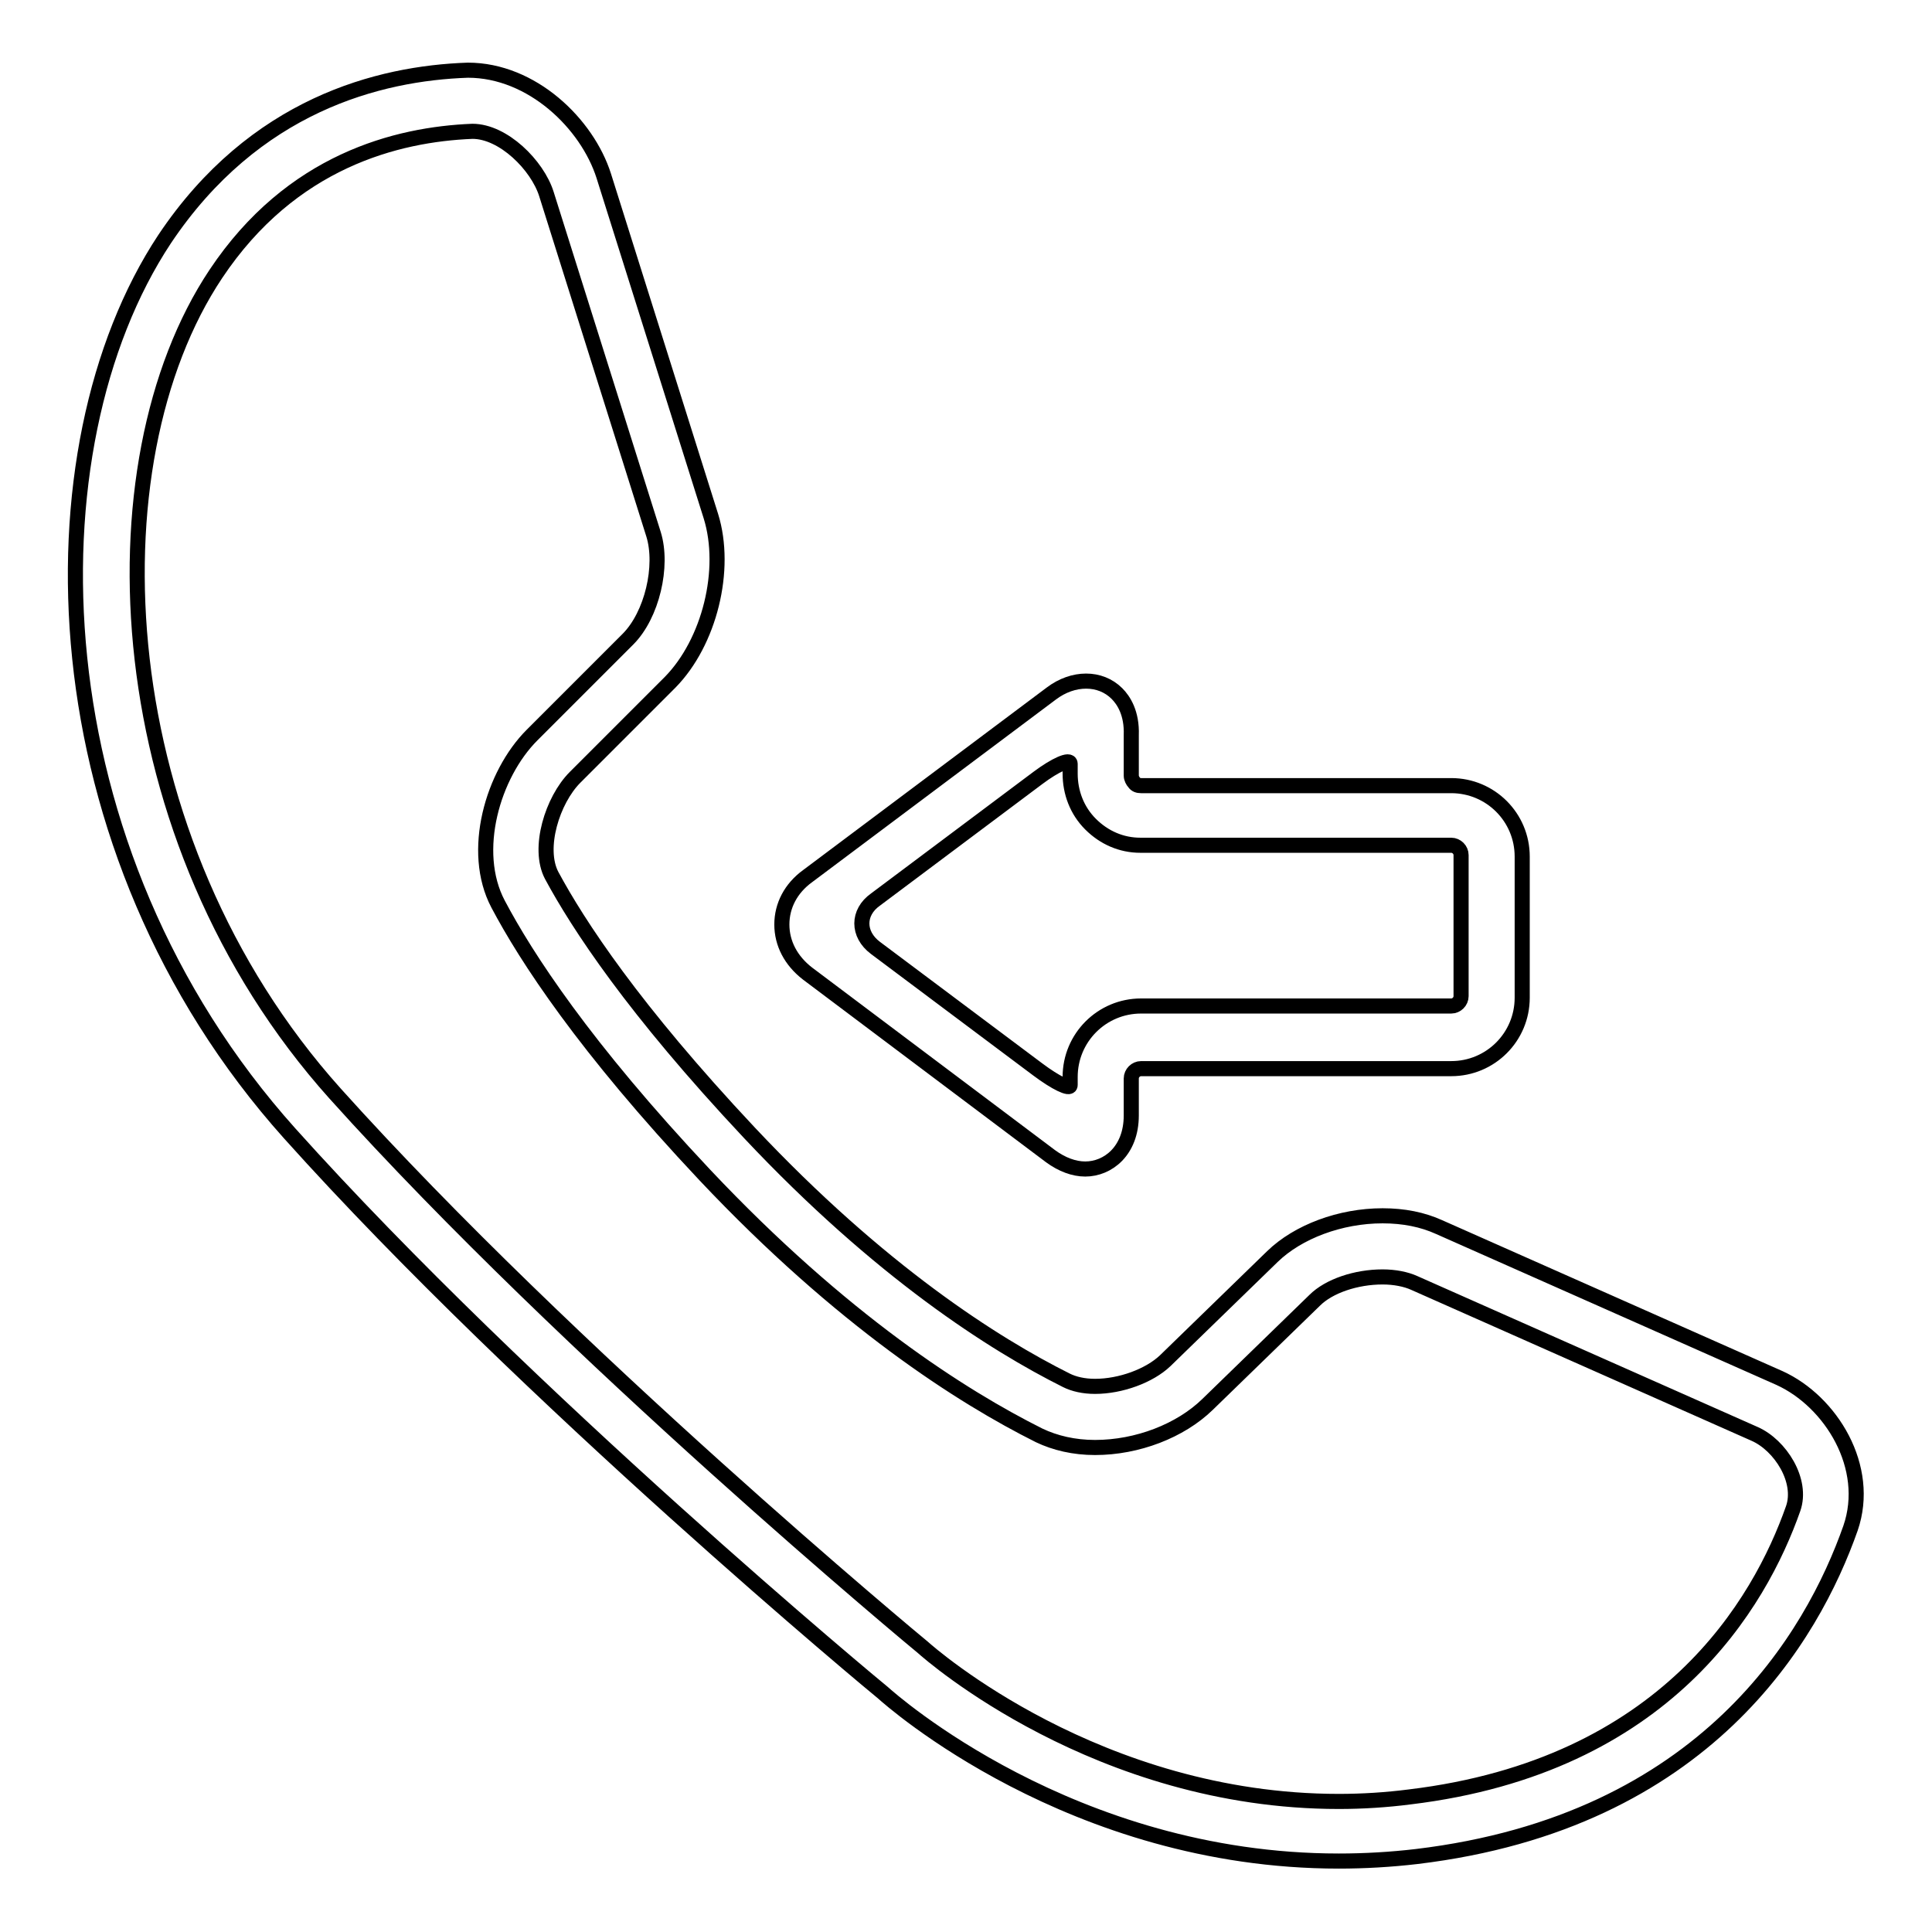
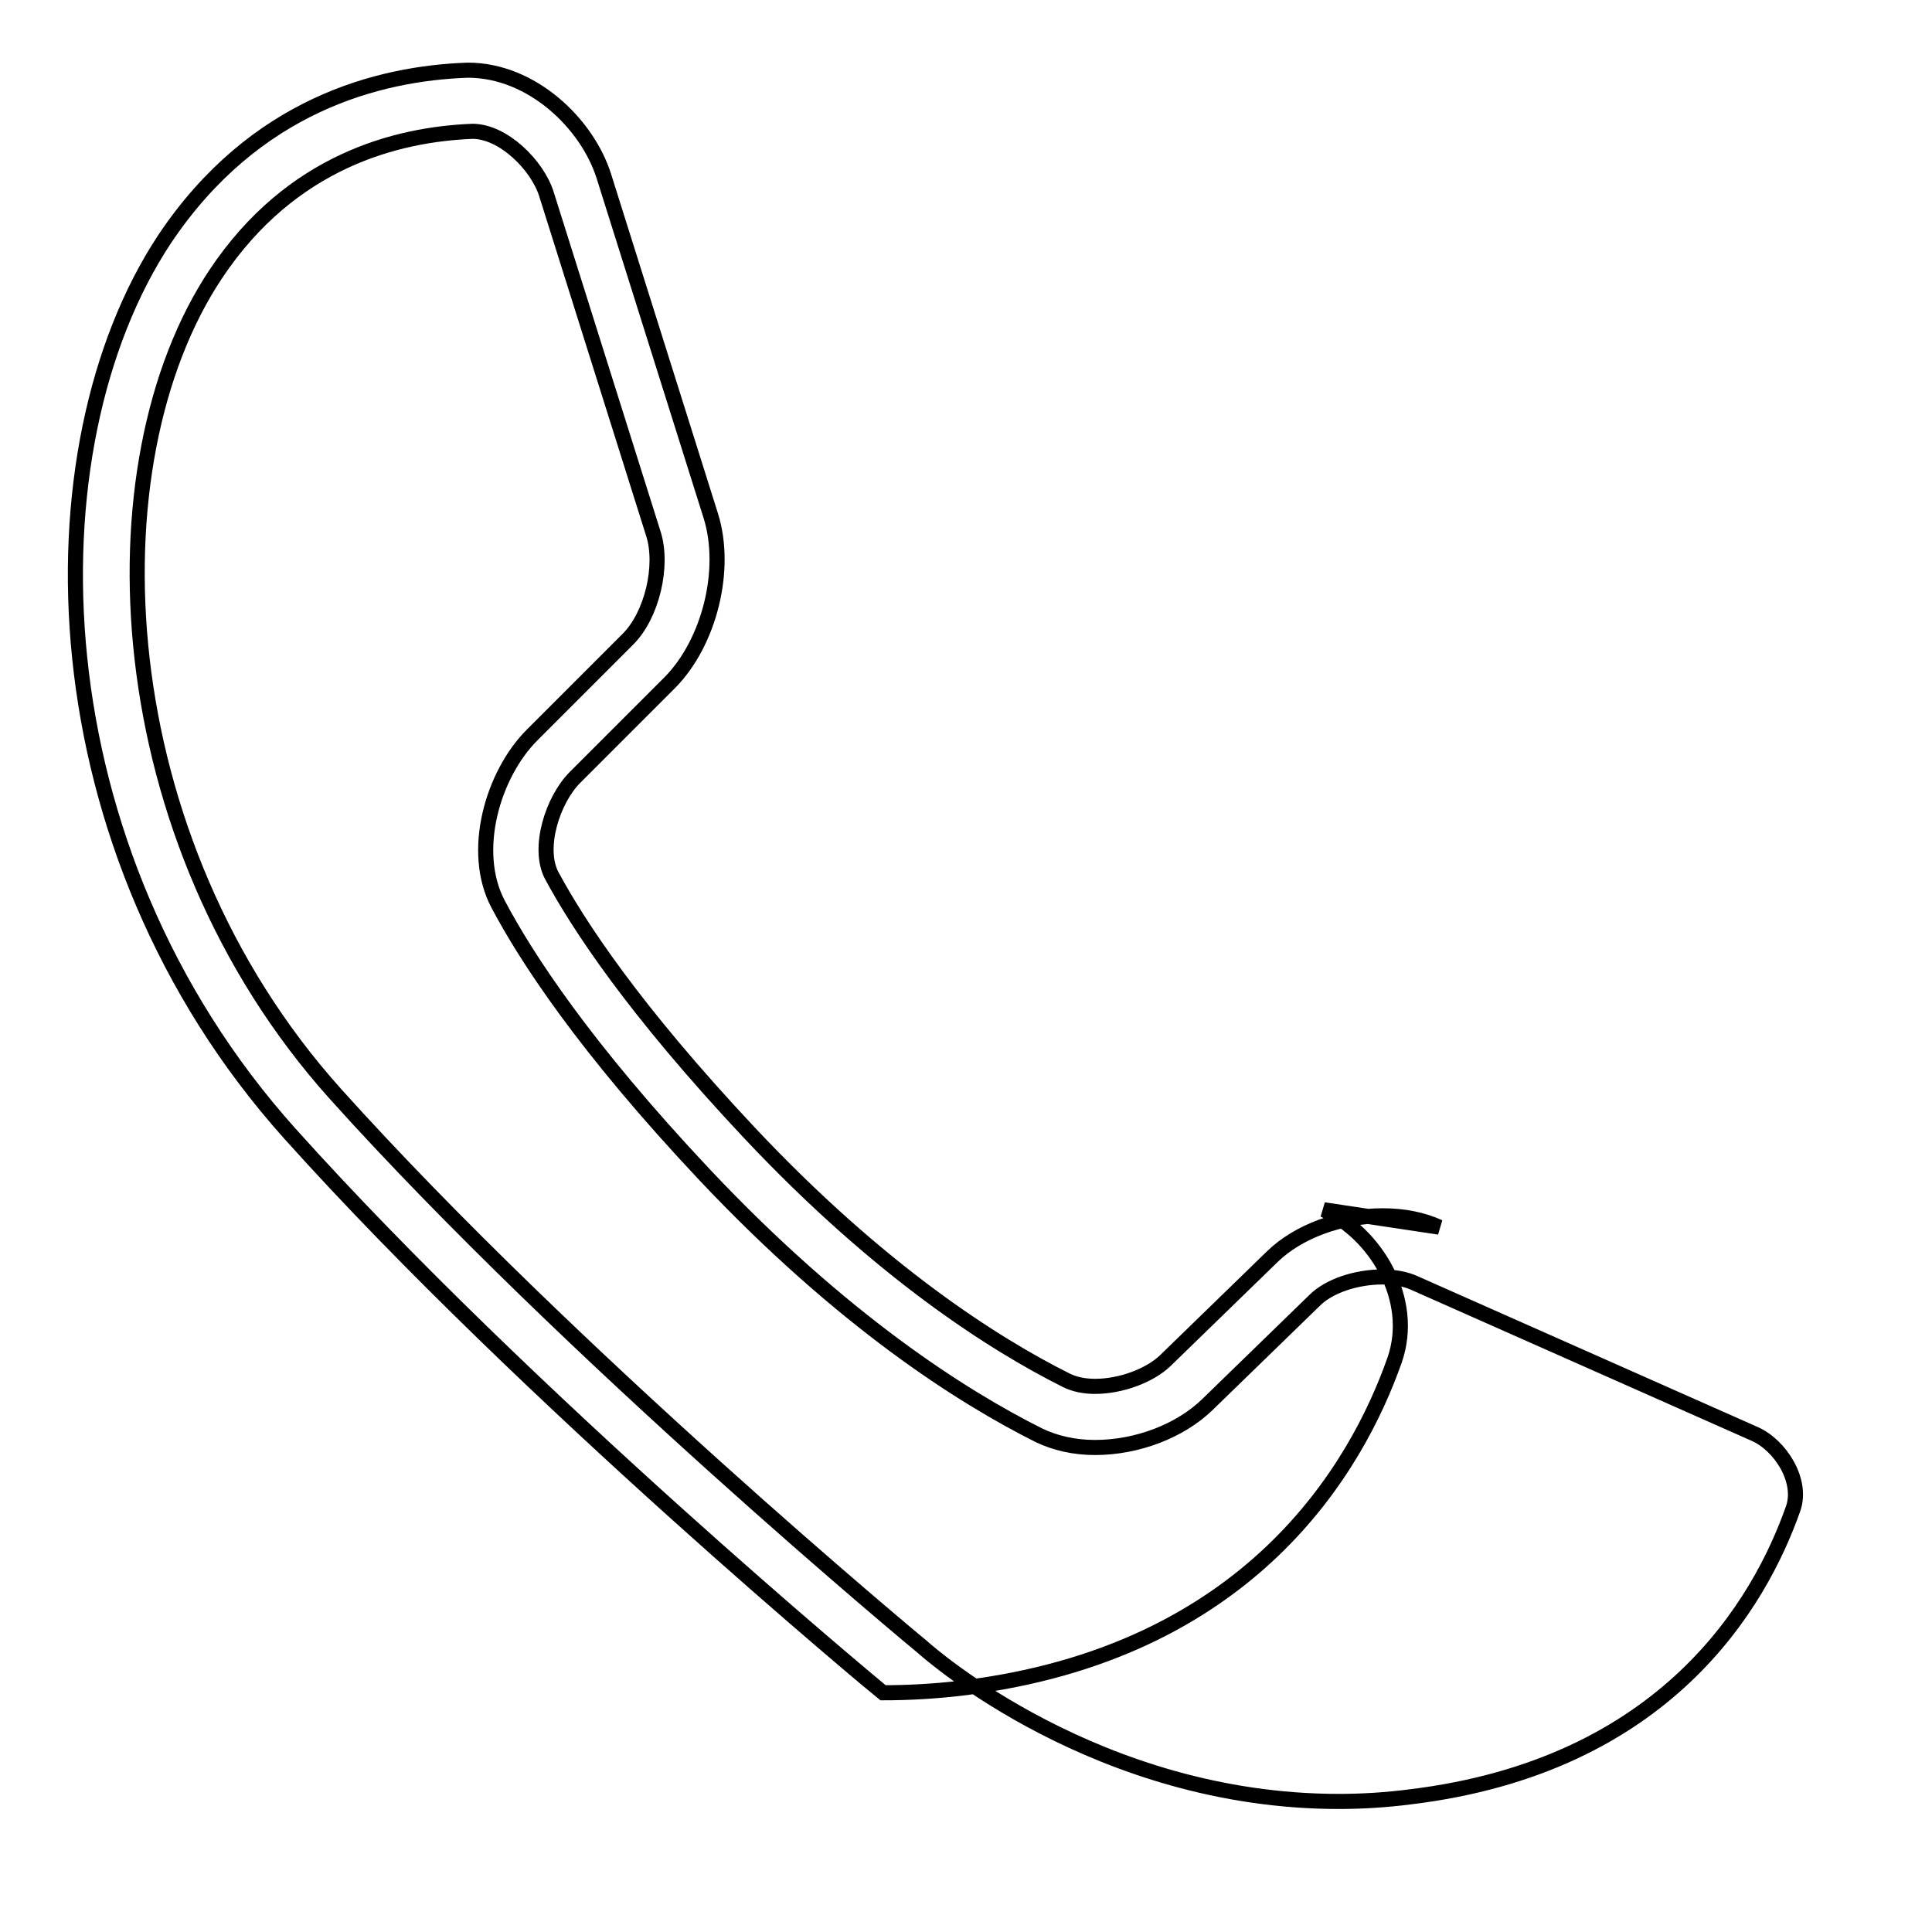
<svg xmlns="http://www.w3.org/2000/svg" version="1.1" x="0px" y="0px" viewBox="0 0 256 256" enable-background="new 0 0 256 256" xml:space="preserve">
  <g>
    <g>
      <g>
        <g>
-           <path stroke-width="2" fill-opacity="0" stroke="#000000" d="M190.7,162.6c-2.2-1-4.7-1.5-7.5-1.5c-5.6,0-11.2,2.1-14.6,5.4l-14.2,13.8c-2.1,2-5.9,3.4-9.3,3.4c-1.5,0-2.8-0.3-3.8-0.8c-9.6-4.8-24.7-14.4-42-32.8c-15.4-16.4-22.7-27.6-26.2-34.1c-1.9-3.6,0.1-10,3.1-13l12.6-12.6c5.2-5.3,7.6-14.9,5.4-22L80,23.3c-2.2-6.9-9.5-14-18-14c-11.8,0.4-28.3,4.6-40.2,22.4C3.5,59.4,4.6,112.5,38.4,150.2c31.4,35,78.2,73.8,78.6,74.1c1,0.9,25,22.3,60.4,22.3c3.4,0,6.9-0.2,10.3-0.6c38.4-4.6,52.5-29.3,57.5-43.5c2.8-8.1-2.6-16.8-9.4-19.9L190.7,162.6z M237.6,199.9c-4.4,12.5-16.8,34.1-50.8,38.2c-3.1,0.4-6.3,0.6-9.4,0.6c-31.9,0-54.1-19.5-55.1-20.4c-0.5-0.4-46.8-38.8-77.9-73.4C14.1,111.1,11.8,61.5,28.6,36.3c10-15,24-18.5,34-18.9c4.1,0,8.6,4.5,9.8,8.3l14.2,45.1c1.3,4.2-0.2,10.7-3.4,13.9L70.5,97.4c-5.2,5.2-8.2,15.4-4.5,22.4c3.7,7,11.4,18.9,27.4,35.9c18.2,19.3,34.1,29.4,44.3,34.5c2.1,1,4.6,1.6,7.4,1.6c5.6,0,11.3-2.2,14.9-5.7l14.2-13.8c1.9-1.9,5.5-3.1,9-3.1c1.6,0,3.1,0.3,4.2,0.8l45.1,20C235.9,191.5,238.9,196.2,237.6,199.9z" />
-           <path stroke-width="2" fill-opacity="0" stroke="#000000" d="M148,91.9c-2.2-2.2-5.8-2.2-8.7,0l-32.3,24.2c-2.2,1.6-3.4,3.9-3.4,6.4c0,2.5,1.2,4.8,3.4,6.5l32.2,24.2c1.5,1.1,3.1,1.7,4.6,1.7c3,0,6.1-2.4,6.1-7.1v-4.9c0-0.7,0.6-1.3,1.3-1.3h41.1c5.2,0,9.4-4.2,9.4-9.4v-18.7c0-5.2-4.2-9.4-9.4-9.4h-41.1c-0.4,0-0.7-0.1-0.9-0.4c-0.2-0.2-0.4-0.6-0.4-0.9l0-5.4C150,94.5,148.9,92.8,148,91.9z M192.3,112c0.7,0,1.3,0.6,1.3,1.3v18.7c0,0.7-0.6,1.3-1.3,1.3h-41.1c-5.2,0-9.4,4.2-9.4,9.4c0,0,0,0.5,0,1.1c0,0.6-1.9-0.3-4.3-2.1l-21.5-16.1c-2.4-1.8-2.4-4.7,0-6.4l21.5-16.1c2.4-1.8,4.3-2.6,4.3-1.9v1.3c0,2.5,0.9,4.9,2.7,6.7c1.8,1.8,4.1,2.8,6.6,2.8L192.3,112L192.3,112z" />
+           <path stroke-width="2" fill-opacity="0" stroke="#000000" d="M190.7,162.6c-2.2-1-4.7-1.5-7.5-1.5c-5.6,0-11.2,2.1-14.6,5.4l-14.2,13.8c-2.1,2-5.9,3.4-9.3,3.4c-1.5,0-2.8-0.3-3.8-0.8c-9.6-4.8-24.7-14.4-42-32.8c-15.4-16.4-22.7-27.6-26.2-34.1c-1.9-3.6,0.1-10,3.1-13l12.6-12.6c5.2-5.3,7.6-14.9,5.4-22L80,23.3c-2.2-6.9-9.5-14-18-14c-11.8,0.4-28.3,4.6-40.2,22.4C3.5,59.4,4.6,112.5,38.4,150.2c31.4,35,78.2,73.8,78.6,74.1c3.4,0,6.9-0.2,10.3-0.6c38.4-4.6,52.5-29.3,57.5-43.5c2.8-8.1-2.6-16.8-9.4-19.9L190.7,162.6z M237.6,199.9c-4.4,12.5-16.8,34.1-50.8,38.2c-3.1,0.4-6.3,0.6-9.4,0.6c-31.9,0-54.1-19.5-55.1-20.4c-0.5-0.4-46.8-38.8-77.9-73.4C14.1,111.1,11.8,61.5,28.6,36.3c10-15,24-18.5,34-18.9c4.1,0,8.6,4.5,9.8,8.3l14.2,45.1c1.3,4.2-0.2,10.7-3.4,13.9L70.5,97.4c-5.2,5.2-8.2,15.4-4.5,22.4c3.7,7,11.4,18.9,27.4,35.9c18.2,19.3,34.1,29.4,44.3,34.5c2.1,1,4.6,1.6,7.4,1.6c5.6,0,11.3-2.2,14.9-5.7l14.2-13.8c1.9-1.9,5.5-3.1,9-3.1c1.6,0,3.1,0.3,4.2,0.8l45.1,20C235.9,191.5,238.9,196.2,237.6,199.9z" />
        </g>
      </g>
      <g />
      <g />
      <g />
      <g />
      <g />
      <g />
      <g />
      <g />
      <g />
      <g />
      <g />
      <g />
      <g />
      <g />
      <g />
    </g>
  </g>
</svg>